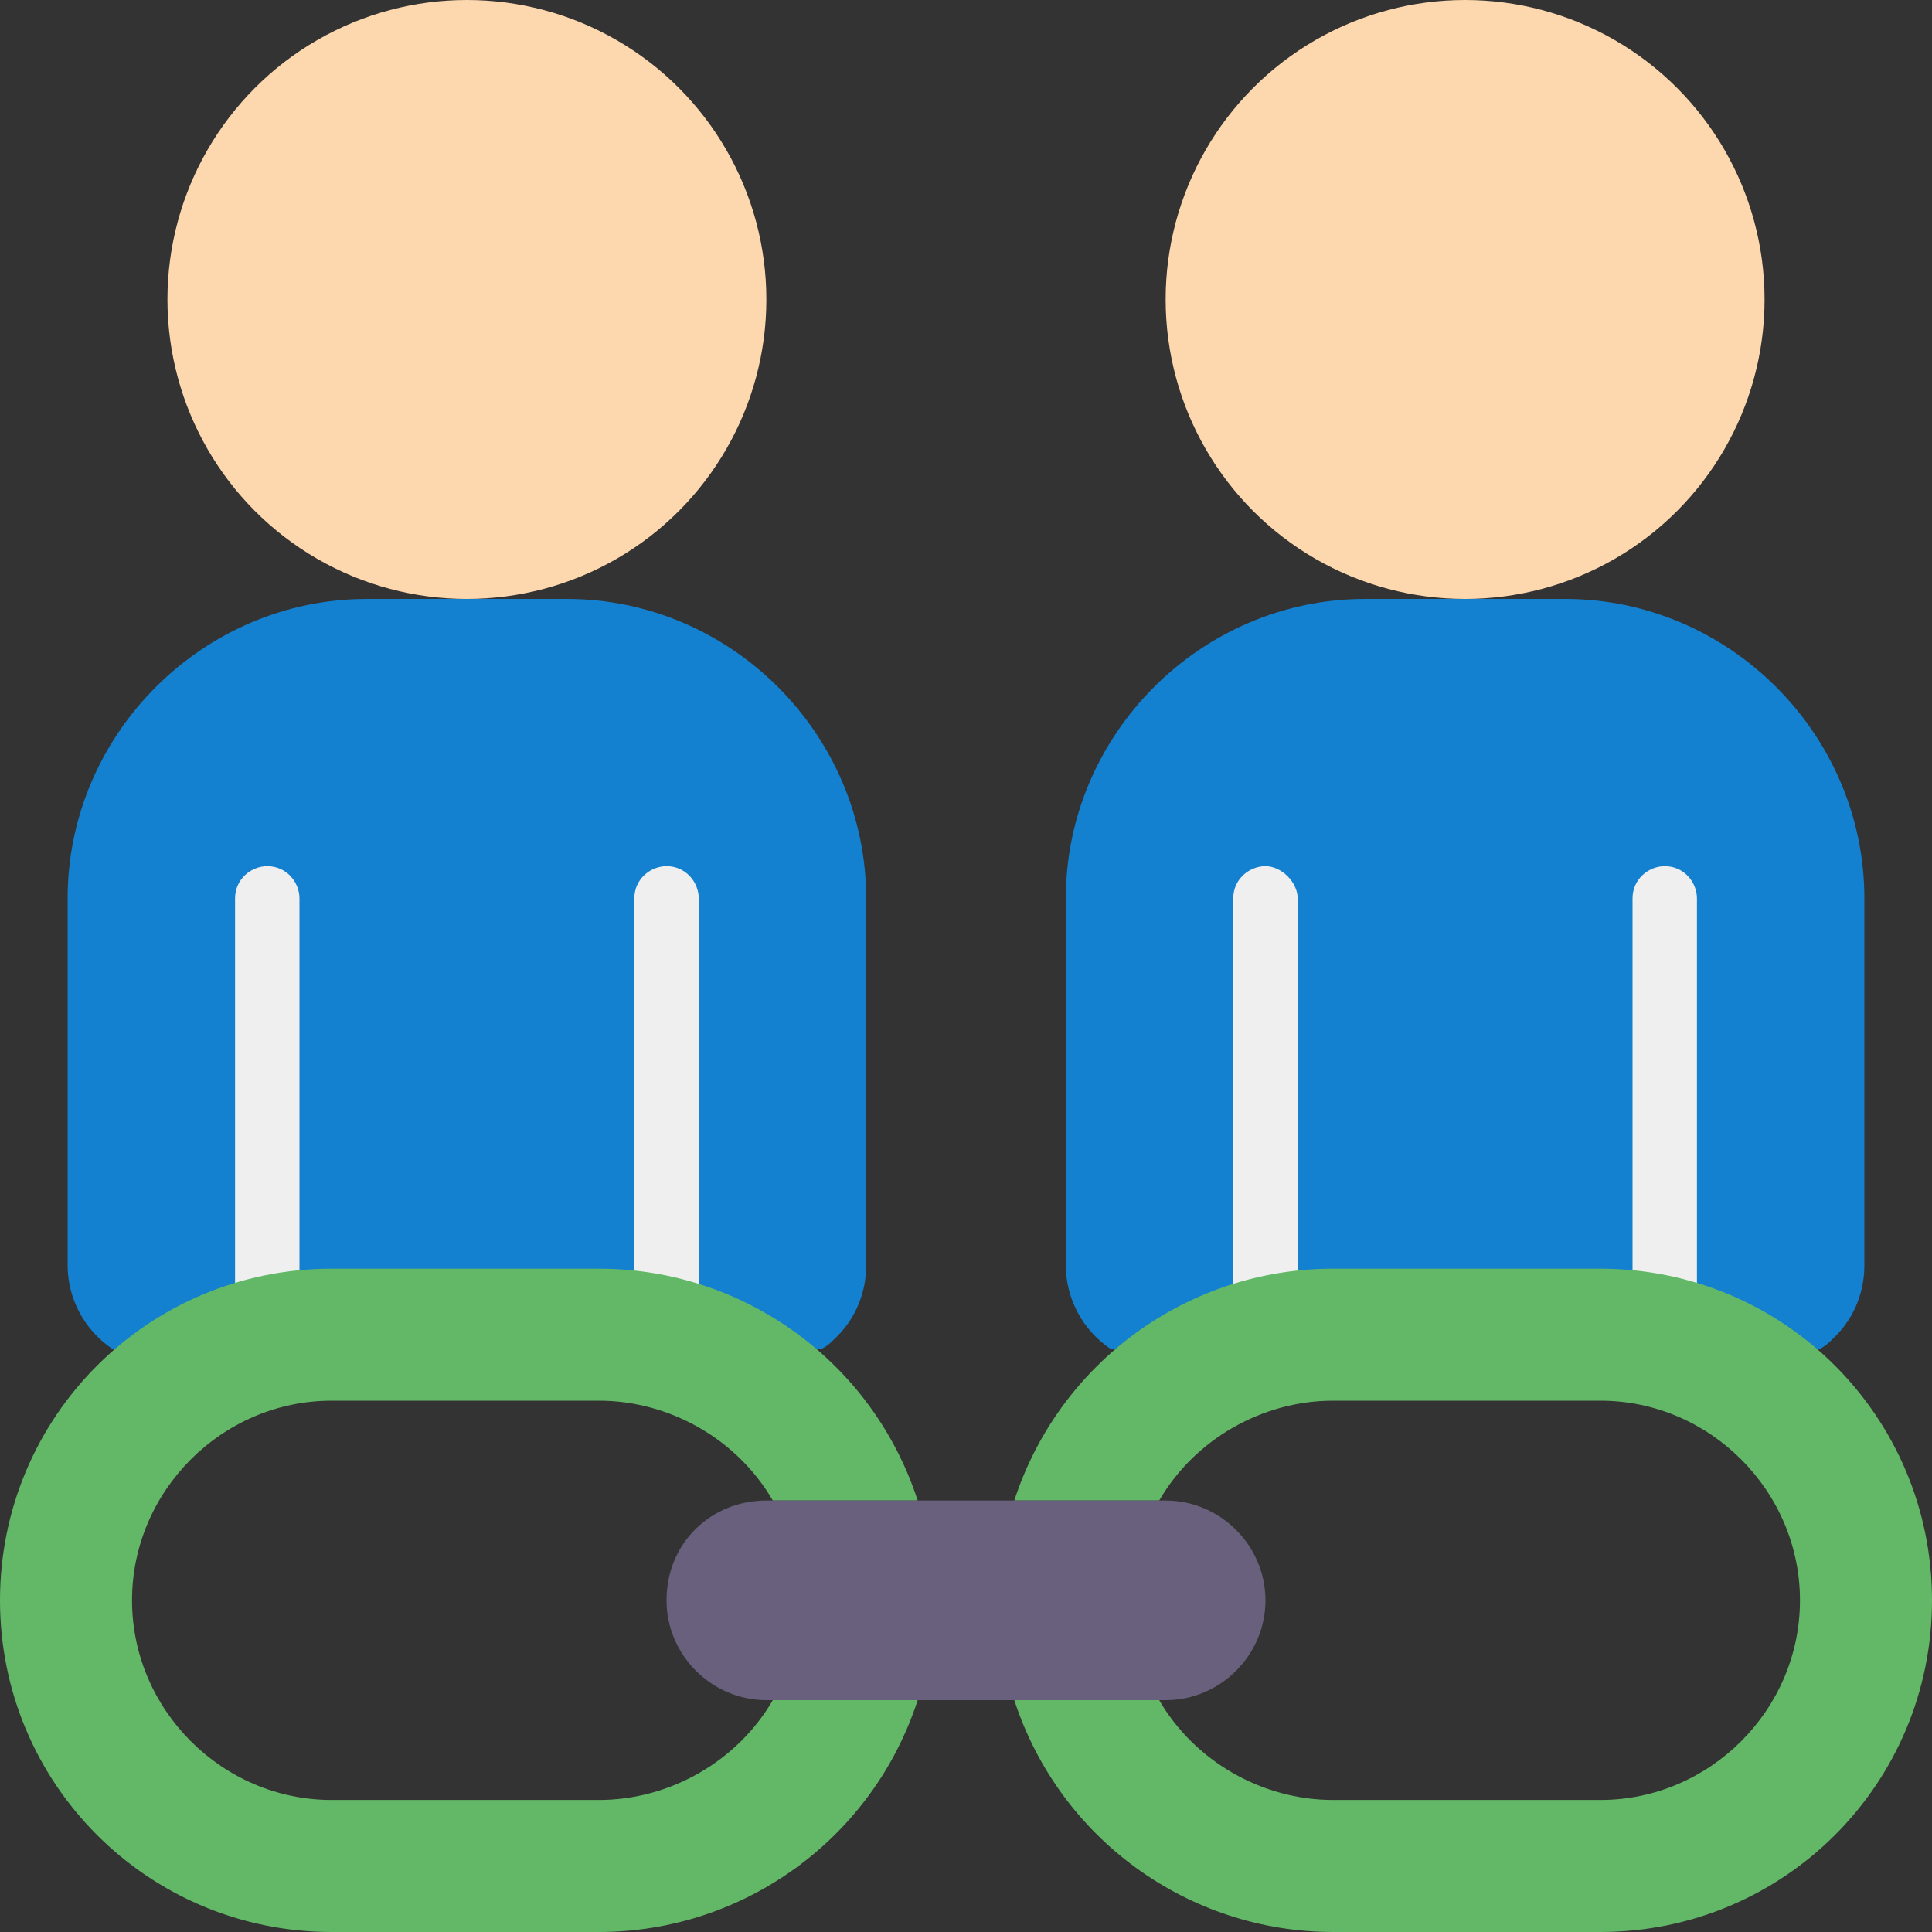
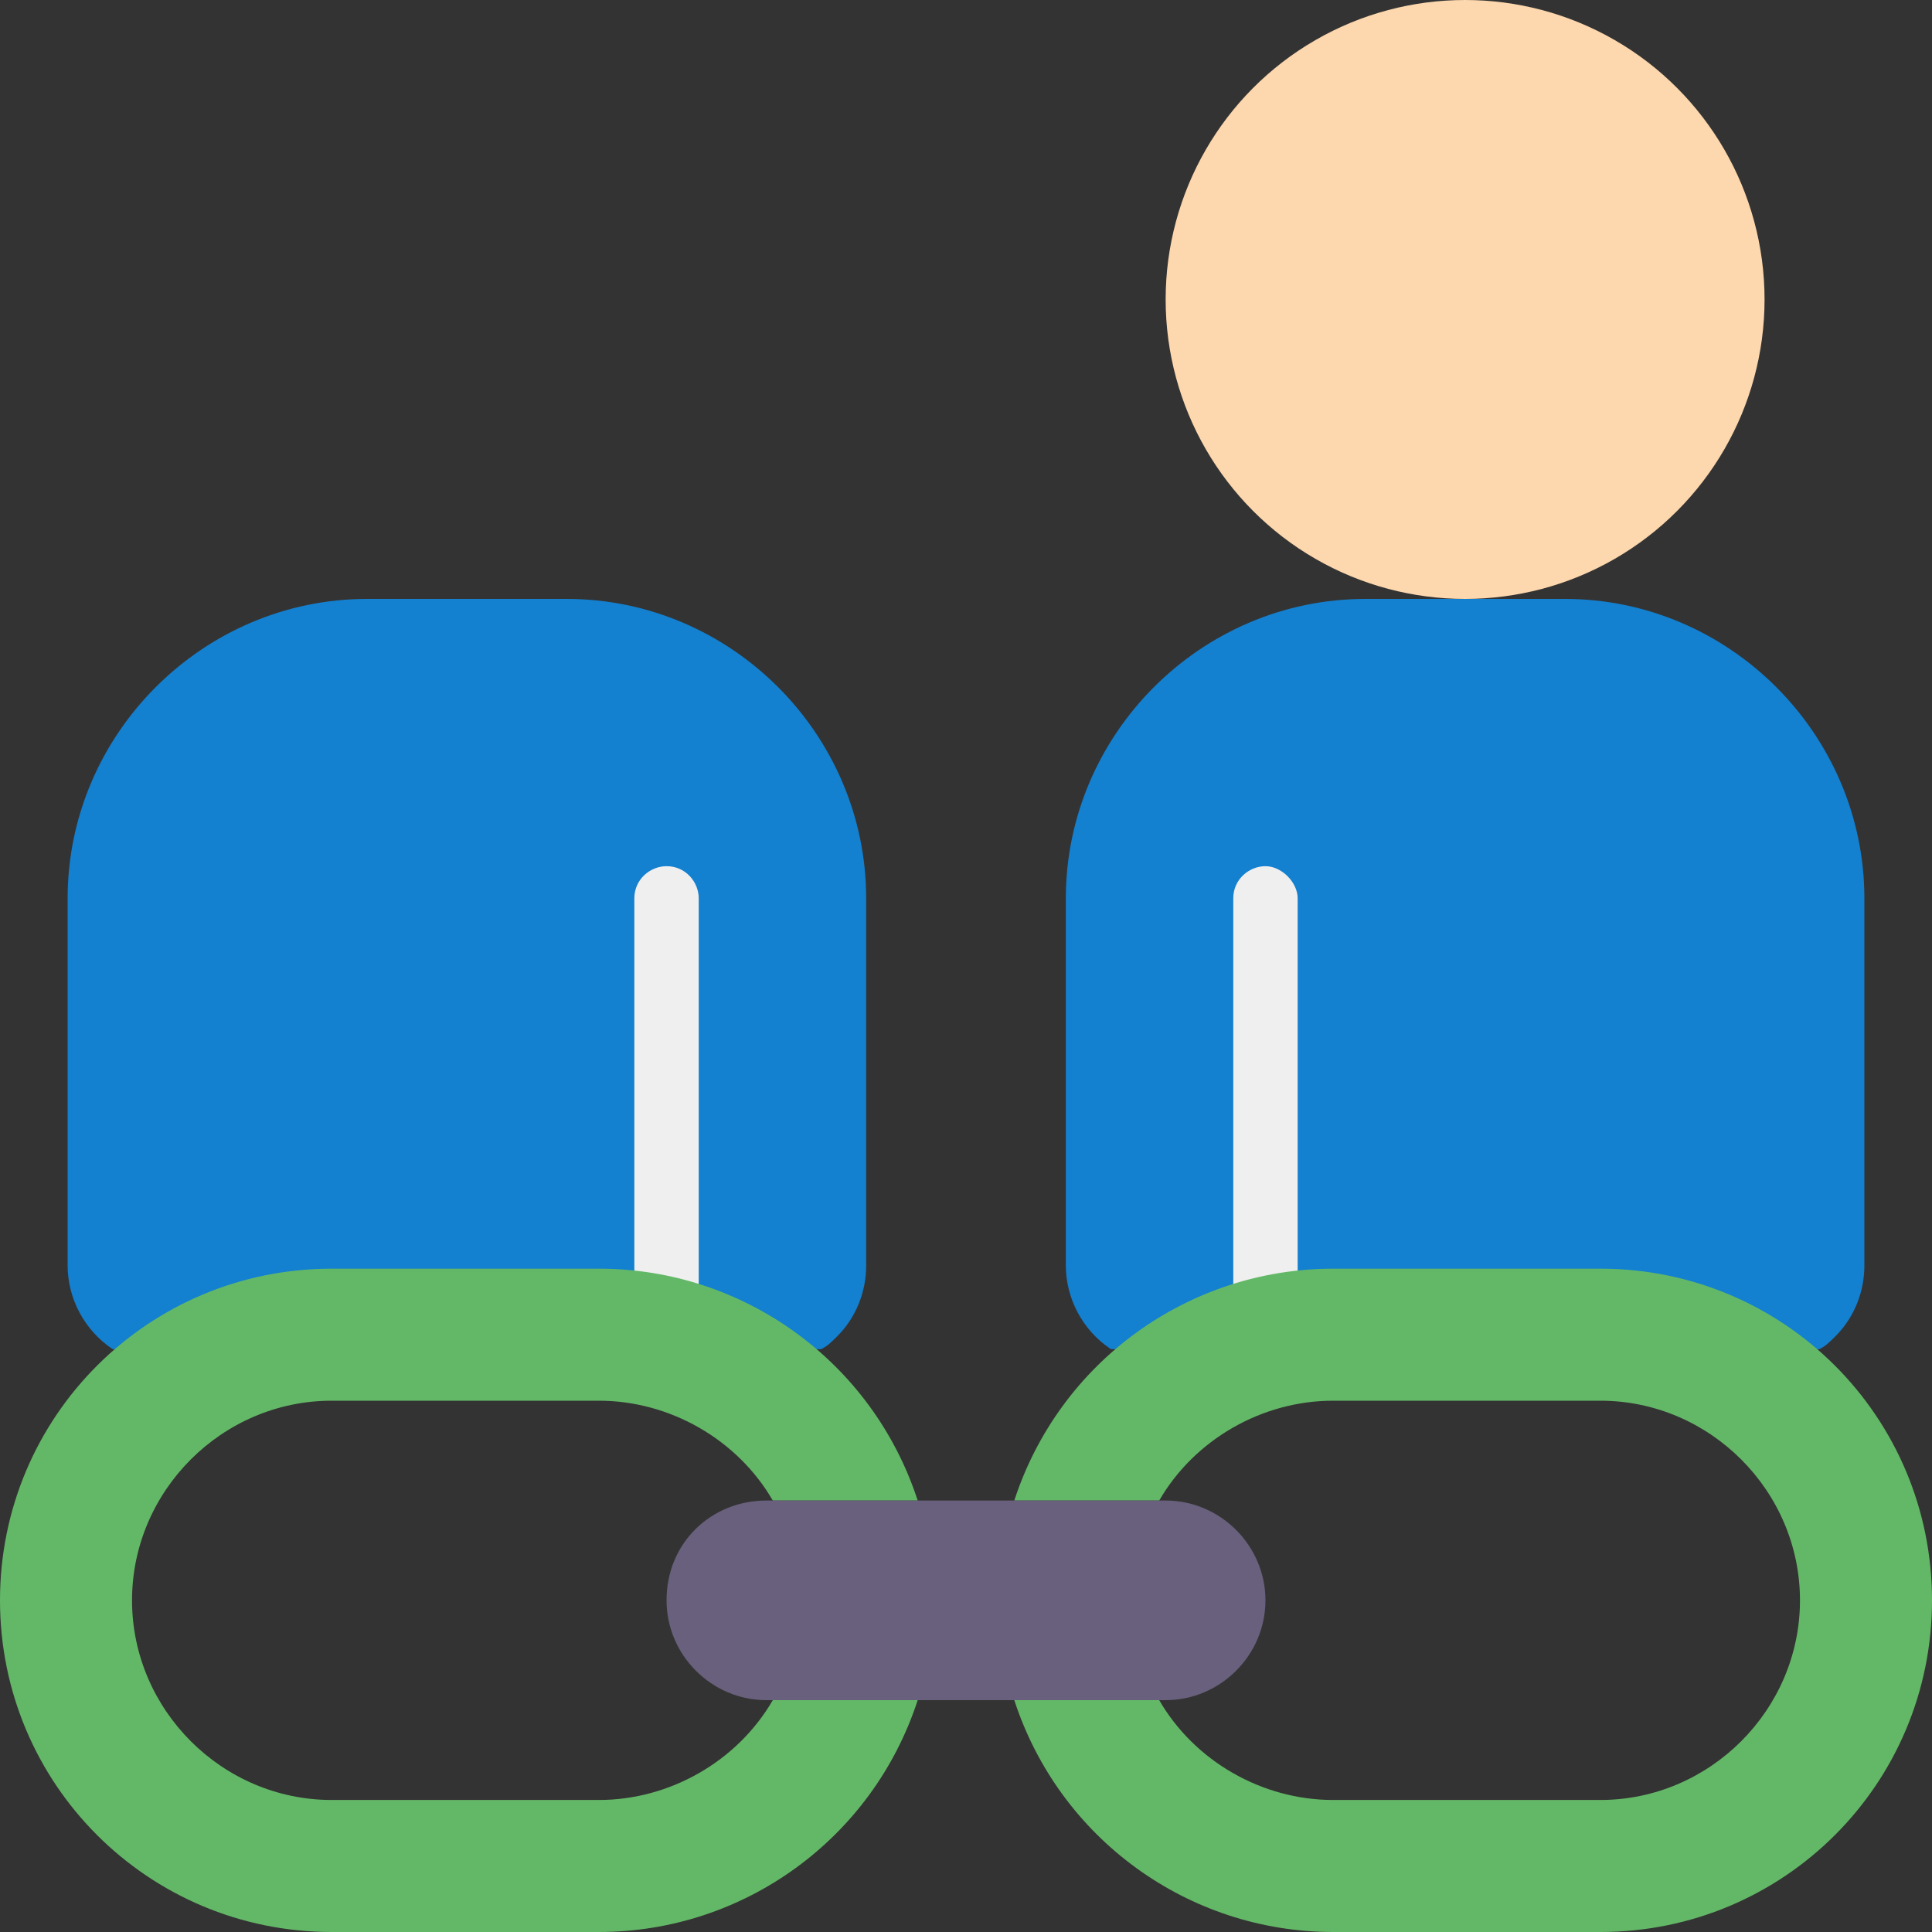
<svg xmlns="http://www.w3.org/2000/svg" version="1.1" id="Layer_1" x="0px" y="0px" width="60px" height="60px" viewBox="0 0 60 60" style="enable-background:new 0 0 60 60;" xml:space="preserve">
  <rect x="0" y="0" width="60" height="60" fill="#333333" stroke="none" />
  <style type="text/css">
	.st0{fill-rule:evenodd;clip-rule:evenodd;fill:#1380D0;}
	.st1{fill-rule:evenodd;clip-rule:evenodd;fill:#EFEFEF;}
	.st2{fill-rule:evenodd;clip-rule:evenodd;fill:#63B867;}
	.st3{fill-rule:evenodd;clip-rule:evenodd;fill:#68607C;}
	.st4{fill-rule:evenodd;clip-rule:evenodd;fill:#FDD7AD;}
</style>
  <path id="Path" class="st0" d="M3.5,41.9c-0.9-0.6-1.4-1.6-1.4-2.6l0-11.4c0-5.1,4.2-9.3,9.3-9.3h6.2c5.1,0,9.3,4.2,9.3,9.3v11.4  c0,0.8-0.3,1.6-0.9,2.2c-0.2,0.2-0.3,0.3-0.5,0.4H3.5z" />
  <path id="Path_00000141414426494658007550000016045660922930492325_" class="st0" d="M34.5,41.9c-0.9-0.6-1.4-1.6-1.4-2.6l0-11.4  c0-5.1,4.2-9.3,9.3-9.3h6.2c5.1,0,9.3,4.2,9.3,9.3v11.4c0,0.8-0.3,1.6-0.9,2.2c-0.2,0.2-0.3,0.3-0.5,0.4H34.5z" />
  <g>
-     <path id="Path_00000075843440876475596880000014581938231215451060_" class="st1" d="M8.3,42.1c0,0-0.1,0-0.1,0   c-0.6-0.1-1-0.6-0.9-1.2c0,0,0-0.1,0-0.1V27.9c0-0.6,0.5-1,1-1c0.6,0,1,0.5,1,1v12.9c0,0.1,0,0.2,0,0.4C9.2,41.8,8.8,42.1,8.3,42.1   L8.3,42.1z" />
    <path id="Path_00000057150158801080395110000000937258216438915482_" class="st1" d="M20.7,42.2c-0.5,0-1-0.4-1-1   c0-0.1,0-0.2,0-0.3V27.9c0-0.6,0.5-1,1-1c0.6,0,1,0.5,1,1v12.9c0,0,0,0.1,0,0.1c0,0,0,0.1,0,0.1c0,0.3-0.1,0.5-0.3,0.7   C21.2,42.1,21,42.2,20.7,42.2z" />
    <path id="Path_00000050632282999375454010000016215664993295472547_" class="st1" d="M39.3,42.1c0,0-0.1,0-0.1,0   c-0.6-0.1-1-0.6-0.9-1.2c0,0,0-0.1,0-0.1V27.9c0-0.6,0.5-1,1-1s1,0.5,1,1v12.9c0,0.1,0,0.2,0,0.4C40.3,41.8,39.8,42.1,39.3,42.1   L39.3,42.1z" />
-     <path id="Path_00000080173217537103260750000001941287364021386904_" class="st1" d="M51.7,42.2c-0.5,0-1-0.4-1-1   c0-0.1,0-0.2,0-0.3V27.9c0-0.6,0.5-1,1-1c0.6,0,1,0.5,1,1v12.9c0,0,0,0.1,0,0.1c0,0,0,0.1,0,0.1c0,0.3-0.1,0.5-0.3,0.7   C52.3,42.1,52,42.2,51.7,42.2L51.7,42.2z" />
  </g>
  <path id="Path_00000091014540749614777840000005572841810357590195_" class="st2" d="M24,46.6c-1.1-1.9-3.2-3.1-5.4-3.1h-8.3  c-3.4,0-6.2,2.8-6.2,6.2c0,3.4,2.8,6.2,6.2,6.2h8.3c2.2,0,4.3-1.2,5.4-3.1h4.5c-1.4,4.3-5.4,7.2-9.9,7.2h-8.3C4.6,60,0,55.4,0,49.7  s4.6-10.3,10.3-10.3h8.3c4.5,0,8.5,2.9,9.9,7.2H24z" />
  <path id="Path_00000129170734740710611900000007125084396792619667_" class="st2" d="M36,46.6c1.1-1.9,3.2-3.1,5.4-3.1h8.3  c3.4,0,6.2,2.8,6.2,6.2c0,3.4-2.8,6.2-6.2,6.2h-8.3c-2.2,0-4.3-1.2-5.4-3.1h-4.5c1.4,4.3,5.4,7.2,9.9,7.2h8.3  C55.4,60,60,55.4,60,49.7s-4.6-10.3-10.3-10.3h-8.3c-4.5,0-8.5,2.9-9.9,7.2H36z" />
  <path id="Rectangle" class="st3" d="M23.8,46.6h12.4c1.7,0,3.1,1.4,3.1,3.1l0,0c0,1.7-1.4,3.1-3.1,3.1H23.8c-1.7,0-3.1-1.4-3.1-3.1  l0,0C20.7,47.9,22.1,46.6,23.8,46.6z" />
-   <circle id="Oval" class="st4" cx="14.5" cy="9.3" r="9.3" />
  <circle id="Oval_00000137132473694647260730000008404012833961118862_" class="st4" cx="45.5" cy="9.3" r="9.3" />
</svg>